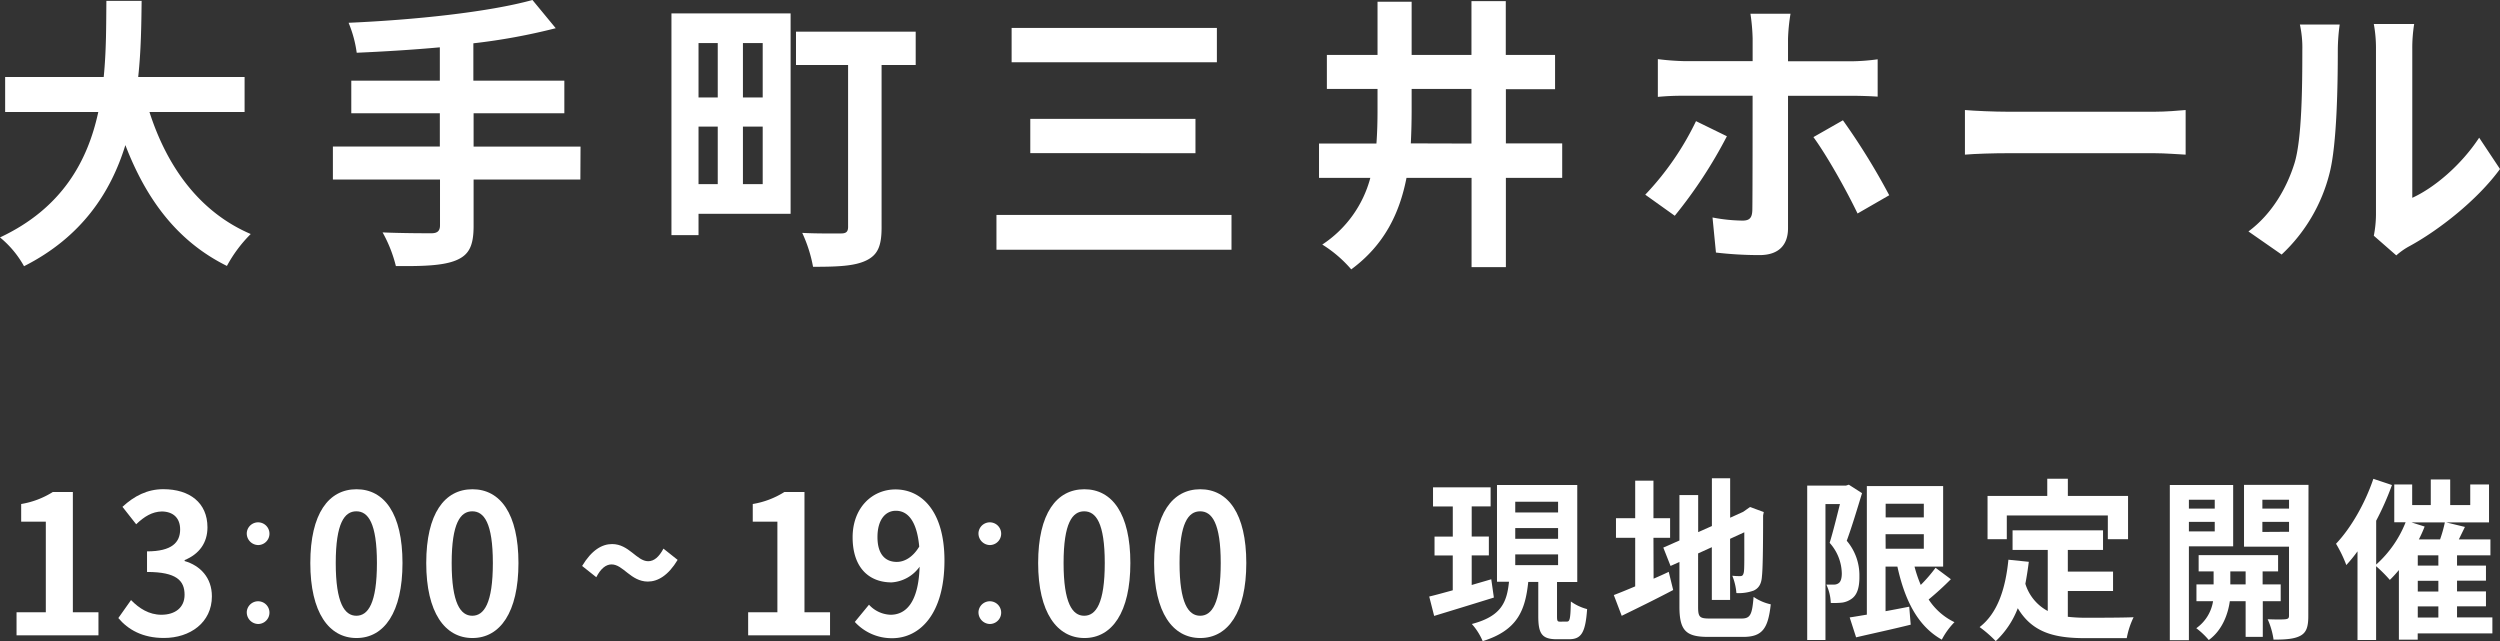
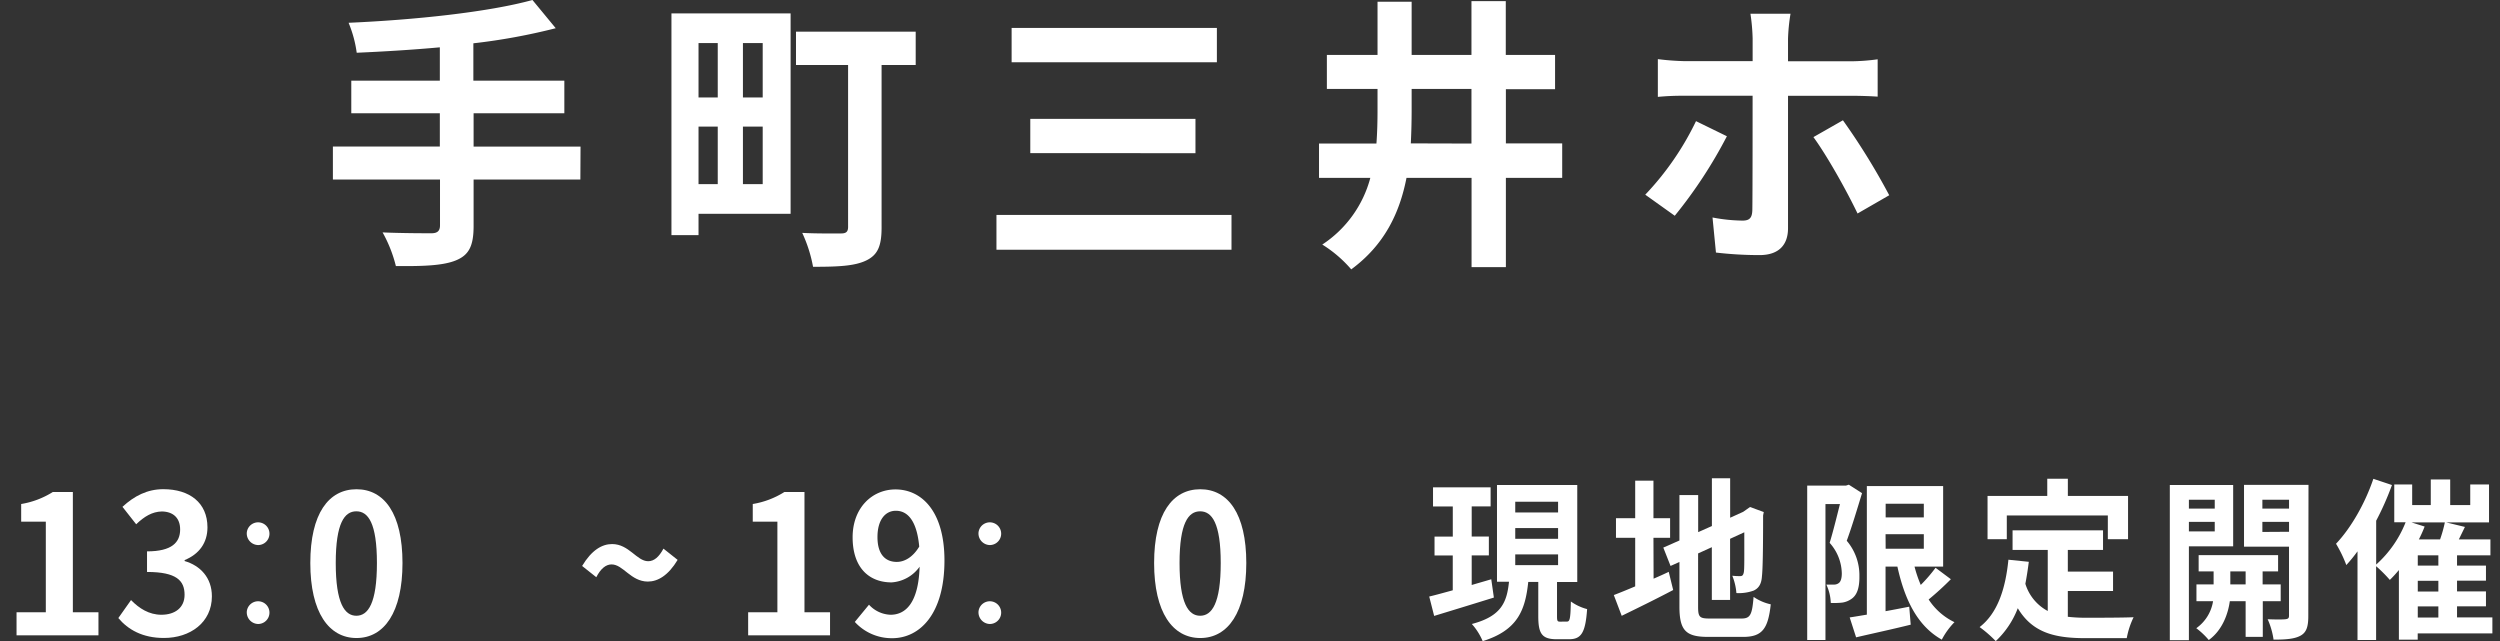
<svg xmlns="http://www.w3.org/2000/svg" viewBox="0 0 728.46 186.84">
  <rect x="0" y="0" width="728.46" height="186.84" fill="#333333" stroke="none" />
  <defs>
    <style>.cls-1{fill:#fff;}</style>
  </defs>
  <g id="レイヤー_2" data-name="レイヤー 2">
    <g id="レイヤー_1-2" data-name="レイヤー 1">
-       <path class="cls-1" d="M43.55,32.64c5.21,16.2,14.76,29.24,29.51,35.55a39.66,39.66,0,0,0-6.94,9.3C51.84,70.43,42.69,58.3,36.53,42.28,32.27,56.14,23.75,69.1,7,77.57a29,29,0,0,0-7-8.39c18.07-8.47,25.56-22.25,28.64-36.54H1.5V22.43H30.22C31,14.62,30.93,7.06,31,.25H41.27c-.08,6.81-.16,14.45-1,22.18h31V32.64Z" />
      <path class="cls-1" d="M169.11,52.32H138V65.86c0,5.9-1.42,8.47-5.13,10s-9.47,1.75-17.52,1.66a39.44,39.44,0,0,0-3.87-9.8c5.84.25,12.47.25,14.21.25s2.52-.66,2.52-2.32V52.32H97V42.69h31.16V33h-25.8V23.5h25.8V13.79c-8.2.75-16.49,1.24-24.22,1.58a34.44,34.44,0,0,0-2.37-8.73c19-.83,40.64-3.07,53.58-6.64l6.78,8.22a177.68,177.68,0,0,1-24,4.4V23.5h26.51V33H138v9.72h31.16Z" />
      <path class="cls-1" d="M230.37,62.29H203.54v6.23h-7.89V3.9h34.72ZM203.54,12.54V28.4h5.6V12.54Zm0,41.11h5.6V36.88h-5.6Zm18.7-41.11h-5.76V28.4h5.76Zm0,41.11V36.88h-5.76V53.65Zm44.58-34.71h-9.94V66.28c0,5.4-1.11,8-4.5,9.63s-8.29,1.83-15.47,1.83a40.87,40.87,0,0,0-3.15-9.88c4.49.24,9.94.16,11.36.16s2-.5,2-1.91V18.94H231.94V9.22h34.88Z" />
      <path class="cls-1" d="M358.84,62.62V72.76H290.35V62.62ZM354.58,8.14v10H294.77v-10Zm-6.24,26.49v10H300.21v-10Z" />
      <path class="cls-1" d="M455.2,51.83H438.79v26h-10v-26H409.83c-2,10.21-6.39,19.51-16.1,26.66a36.46,36.46,0,0,0-8.44-7.23,33.49,33.49,0,0,0,14-19.43H384.34v-10h16.73c.24-3.24.32-6.48.32-9.8V25.91H386.63V16h14.76V.5h9.94V16h17.43V.33h10V16h14.36v10H438.79V41.78H455.2Zm-26.44-10V25.91H411.33v6.15q0,4.86-.24,9.72Z" />
      <path class="cls-1" d="M503.19,39.7A135.35,135.35,0,0,1,488,62.87l-8.6-6.14A83.44,83.44,0,0,0,494.19,35.3ZM521,27.91V66.53c0,4.81-2.68,7.8-8.28,7.8A108.84,108.84,0,0,1,500,73.59L499,63.37a48.29,48.29,0,0,0,8.76.91c2.05,0,2.76-.83,2.84-3,.08-3.07.08-29.4.08-33.3v-.08H490.64a74.71,74.71,0,0,0-7.57.33v-11a75.51,75.51,0,0,0,7.57.58h20.05V11.21A57.1,57.1,0,0,0,510.05,4h11.68A54.74,54.74,0,0,0,521,11.3v6.56h18.31a60,60,0,0,0,7.81-.58V28.16c-2.45-.17-5.52-.25-7.73-.25Zm16,7.14a194.75,194.75,0,0,1,13.49,21.84l-9.23,5.32c-3.39-7.06-9.07-17.11-12.86-22.26Z" />
-       <path class="cls-1" d="M572.55,32.06c2.84.25,8.6.5,12.71.5h42.37c3.63,0,7.18-.33,9.23-.5v13c-1.9-.08-5.92-.42-9.23-.42H585.26c-4.5,0-9.79.17-12.71.42Z" />
-       <path class="cls-1" d="M655.16,67.44c6.94-5.15,11.21-12.79,13.41-19.85s2.29-22.84,2.29-32.89a31.58,31.58,0,0,0-.71-7.56h11.6a55.82,55.82,0,0,0-.55,7.48c0,9.8-.24,27.32-2.37,35.71a48.58,48.58,0,0,1-14,23.84Zm36.53,1.25a32.92,32.92,0,0,0,.63-6.15V14.12A38.57,38.57,0,0,0,691.69,7h11.76a44.2,44.2,0,0,0-.55,7.22V57.64c6.39-2.91,14.2-9.47,19.49-17.52l6.07,9.13c-6.55,9-17.91,17.94-26.75,22.68a20.37,20.37,0,0,0-3.47,2.49Z" />
      <path class="cls-1" d="M4.82,178.4h8.53V152H6.17v-5.14a24.92,24.92,0,0,0,9.22-3.5h5.84V178.4h7.46v6.72H4.82Z" />
      <path class="cls-1" d="M34.48,180.09l3.7-5.24c2.36,2.42,5.25,4.28,8.84,4.28,4,0,6.76-2.08,6.76-5.81,0-4.12-2.31-6.66-10.94-6.66v-6c7.29,0,9.65-2.65,9.65-6.38,0-3.27-1.93-5.19-5.31-5.25-2.84.06-5.14,1.47-7.5,3.73l-4-5.08c3.43-3.16,7.24-5.14,11.9-5.14,7.67,0,12.87,3.95,12.87,11.12,0,4.52-2.41,7.79-6.65,9.54v.28c4.5,1.3,7.94,4.8,7.94,10.27,0,7.68-6.39,12.14-13.95,12.14C41.5,185.91,37.27,183.42,34.48,180.09Z" />
      <path class="cls-1" d="M71.91,155.21a3.31,3.31,0,1,1,3.27,3.61A3.38,3.38,0,0,1,71.91,155.21Zm0,23a3.31,3.31,0,1,1,3.27,3.61A3.39,3.39,0,0,1,71.91,178.24Z" />
      <path class="cls-1" d="M90.42,164.06c0-14.44,5.36-21.5,13.46-21.5s13.4,7.11,13.4,21.5-5.36,21.85-13.4,21.85S90.42,178.46,90.42,164.06Zm19.41,0c0-11.68-2.57-15.07-6-15.07s-6,3.39-6,15.07,2.58,15.36,6,15.36S109.83,175.8,109.83,164.06Z" />
-       <path class="cls-1" d="M124.2,164.06c0-14.44,5.36-21.5,13.46-21.5s13.41,7.11,13.41,21.5-5.37,21.85-13.41,21.85S124.2,178.46,124.2,164.06Zm19.41,0c0-11.68-2.57-15.07-6-15.07s-6,3.39-6,15.07,2.57,15.36,6,15.36S143.61,175.8,143.61,164.06Z" />
      <path class="cls-1" d="M178.2,164.46c-1.66,0-3.17,1.24-4.45,3.73l-4.13-3.28c2.79-4.63,5.79-6.38,8.74-6.38,4.93,0,7.18,5,10.51,5,1.71,0,3.16-1.24,4.45-3.67l4.13,3.28c-2.74,4.57-5.79,6.32-8.69,6.32C183.77,169.43,181.58,164.46,178.2,164.46Z" />
      <path class="cls-1" d="M218,178.4h8.52V152h-7.18v-5.14a24.85,24.85,0,0,0,9.22-3.5h5.85V178.4h7.45v6.72H218Z" />
      <path class="cls-1" d="M253.21,176.2a8.91,8.91,0,0,0,6.28,2.93c4.45,0,8.15-3.55,8.47-14a10.89,10.89,0,0,1-8.15,4.57c-6.6,0-11.37-4.29-11.37-13.15,0-8.58,5.68-13.94,12.49-13.94,7.51,0,14.27,6.21,14.27,20.71,0,15.81-7.35,22.64-15.23,22.64a14.55,14.55,0,0,1-10.89-4.74Zm14.64-16.93c-.7-7.62-3.43-10.44-6.81-10.44-3,0-5.36,2.54-5.36,7.67,0,4.91,2.2,7.23,5.63,7.23C263.45,163.73,265.92,162.48,267.85,159.27Z" />
      <path class="cls-1" d="M285.12,155.21a3.31,3.31,0,1,1,3.27,3.61A3.38,3.38,0,0,1,285.12,155.21Zm0,23a3.31,3.31,0,1,1,3.27,3.61A3.39,3.39,0,0,1,285.12,178.24Z" />
-       <path class="cls-1" d="M302.5,164.06c0-14.44,5.36-21.5,13.46-21.5s13.41,7.11,13.41,21.5S324,185.91,316,185.91,302.5,178.46,302.5,164.06Zm19.41,0c0-11.68-2.57-15.07-6-15.07s-6,3.39-6,15.07,2.57,15.36,6,15.36S321.91,175.8,321.91,164.06Z" />
      <path class="cls-1" d="M336.29,164.06c0-14.44,5.36-21.5,13.45-21.5s13.41,7.11,13.41,21.5-5.36,21.85-13.41,21.85S336.29,178.46,336.29,164.06Zm19.41,0c0-11.68-2.58-15.07-6-15.07s-6,3.39-6,15.07,2.57,15.36,6,15.36S355.7,175.8,355.7,164.06Z" />
      <path class="cls-1" d="M435.29,174.12c-6,1.87-12.46,3.84-17.4,5.35l-1.44-5.65c1.92-.45,4.27-1.11,6.86-1.82V161.86H418v-5.5h5.32v-8.78h-5.76V142h16.78v5.55h-5.51v8.78h5v5.5h-5v8.63c1.87-.56,3.83-1.11,5.7-1.67Zm21.28,7c.86,0,1.05-.81,1.15-5.86a14.23,14.23,0,0,0,4.74,2.22c-.48,6.92-1.72,8.78-5.27,8.78H453.6c-4.41,0-5.37-1.71-5.37-6.81v-9.89h-2.92c-.87,8.23-3.07,14.08-13.28,17.26a18,18,0,0,0-3.16-5c8.67-2.27,10.21-6.4,10.83-12.31h-3.5V141.32h23.39v28.26h-5.9v9.89c0,1.47.1,1.67.91,1.67Zm-15.05-31.79H454v-3.13H441.52Zm0,7.67H454v-3.13H441.52Zm0,7.67H454v-3.13H441.52Z" />
      <path class="cls-1" d="M481.83,168.62c1.49-.65,3-1.31,4.41-2l1.3,5.3c-5.08,2.68-10.55,5.35-15,7.52l-2.3-6.05c1.73-.66,3.84-1.52,6.23-2.53V156.71h-5.6V151h5.6V140.06h5.32V151h4.85v5.7h-4.85Zm25.6,11.61c2.63,0,3.11-1.16,3.54-6.31a14,14,0,0,0,5,2.17c-.77,7.07-2.45,9.49-8.05,9.49H497.7c-6.47,0-8.34-1.87-8.34-8.83v-13l-2.59,1.16-2.11-5.35,4.7-2.07V144.25h5.46v10.8l4-1.77V139.36h5.32v11.5l3.79-1.72,1-.7,1-.71,4,1.47-.19,1c0,9.59-.1,15.65-.34,17.72-.14,2.32-1,3.53-2.44,4.18a12.68,12.68,0,0,1-5,.71,17,17,0,0,0-1.2-5.05,19.07,19.07,0,0,0,2.3.11c.58,0,.87-.21,1.06-1.11s.14-4.5.14-11.66L504.12,157v17.81H498.8V159.44l-4,1.82V176.8c0,3,.43,3.43,3.36,3.43Z" />
      <path class="cls-1" d="M542.57,143.7c-1.34,4.38-3,9.94-4.46,13.87a15.5,15.5,0,0,1,3.69,10.3c.05,3.33-.67,5.45-2.2,6.56a6.17,6.17,0,0,1-2.83,1.16,23.22,23.22,0,0,1-3.31.1,13.75,13.75,0,0,0-1.29-5.35c.91,0,1.63,0,2.25,0a2.25,2.25,0,0,0,1.39-.46c.58-.45.86-1.41.86-2.82a13.68,13.68,0,0,0-3.54-8.88c1-3.23,2.11-7.77,3-11.31h-4.22v39.62h-5.32v-45h11.31l.82-.26Zm25.88,25.07a86.68,86.68,0,0,1-6.47,5.91,18.53,18.53,0,0,0,7.52,6.61,21.53,21.53,0,0,0-3.69,5.09c-7-3.93-10.78-11.45-12.94-21.29h-3.45v13c2.25-.4,4.6-.86,6.9-1.31l.43,5.24c-5.51,1.37-11.4,2.63-15.91,3.69l-1.87-5.8c1.44-.21,3.12-.51,5-.81V141.63H566.2v23.46h-8.34a36.55,36.55,0,0,0,1.82,5.35,43.89,43.89,0,0,0,4.31-5Zm-19-22v4h11.12v-4Zm0,13.12h11.12v-4.23H549.42Z" />
      <path class="cls-1" d="M602.53,179.72A45.41,45.41,0,0,0,608,180c2.58,0,10.49,0,13.7-.15a23.38,23.38,0,0,0-2,6.1h-12c-8.87,0-15.43-1.51-19.75-8.73a25.73,25.73,0,0,1-6.42,9.59,35.73,35.73,0,0,0-4.7-4.09c5.18-4,7.53-11,8.39-19.63l5.94.61c-.28,2.27-.62,4.39-1,6.41a13.39,13.39,0,0,0,6.52,7.92V160.25H586.43v-5.71h26.36v5.71H602.53v6.3h13.18v5.66H602.53Zm-17.78-22.6h-5.61V144.5h17.4v-5h6v5h17.54v12.62h-5.89V150.2H584.75Z" />
      <path class="cls-1" d="M637.81,159.19v27.35h-5.56V141.32h18.46v17.87Zm0-13.58v2.58h7.53v-2.58Zm7.53,9.24v-2.78h-7.53v2.78Zm14,20.33v10.4h-5v-10.4h-4.61c-.47,3.48-2.06,8.38-6.13,11.31a22,22,0,0,0-3.64-3.44,11.9,11.9,0,0,0,4.89-7.87h-4.84v-4.89h5V166.5h-4.36v-4.74h23.15v4.74h-4.51v3.79h5.27v4.89Zm-5-4.89V166.5h-4.46v3.79Zm18.26,9.23c0,3.08-.53,4.75-2.26,5.7s-4.21,1.16-7.86,1.16a22.33,22.33,0,0,0-1.72-5.95c2.15.1,4.5.1,5.22,0s1-.3,1-1V159.29H653.87v-18h18.79Zm-13.38-33.91v2.58h7.77v-2.58Zm7.77,9.34v-2.88h-7.77V155Z" />
      <path class="cls-1" d="M726.24,184.57H704.48v1.81H699V166.1a35.7,35.7,0,0,1-2.64,2.88,40.25,40.25,0,0,0-4-4v21.5h-5.42V160.65a44.12,44.12,0,0,1-3.26,4,37.74,37.74,0,0,0-3-6.21c4.32-4.54,8.44-11.71,10.88-18.92l5.42,1.81a83,83,0,0,1-4.6,10.4v12.77a32.56,32.56,0,0,0,8.58-12.32h-3.31V141.17h5.22v6h5.42v-7.47h5.66v7.47h5.84v-6h5.47v11.05H712.78l5.46,1.32-1.77,3.63h9.2v4.64h-9.73v3h8.43v4.39h-8.43v3.13h8.43v4.34h-8.43v3.23h10.3ZM706.5,153.43a36.82,36.82,0,0,1-1.68,3.74H711a37.52,37.52,0,0,0,1.39-4.95h-9.72Zm4,8.38h-6v3h6Zm0,7.42h-6v3.13h6Zm-6,10.7h6V176.7h-6Z" />
    </g>
  </g>
</svg>